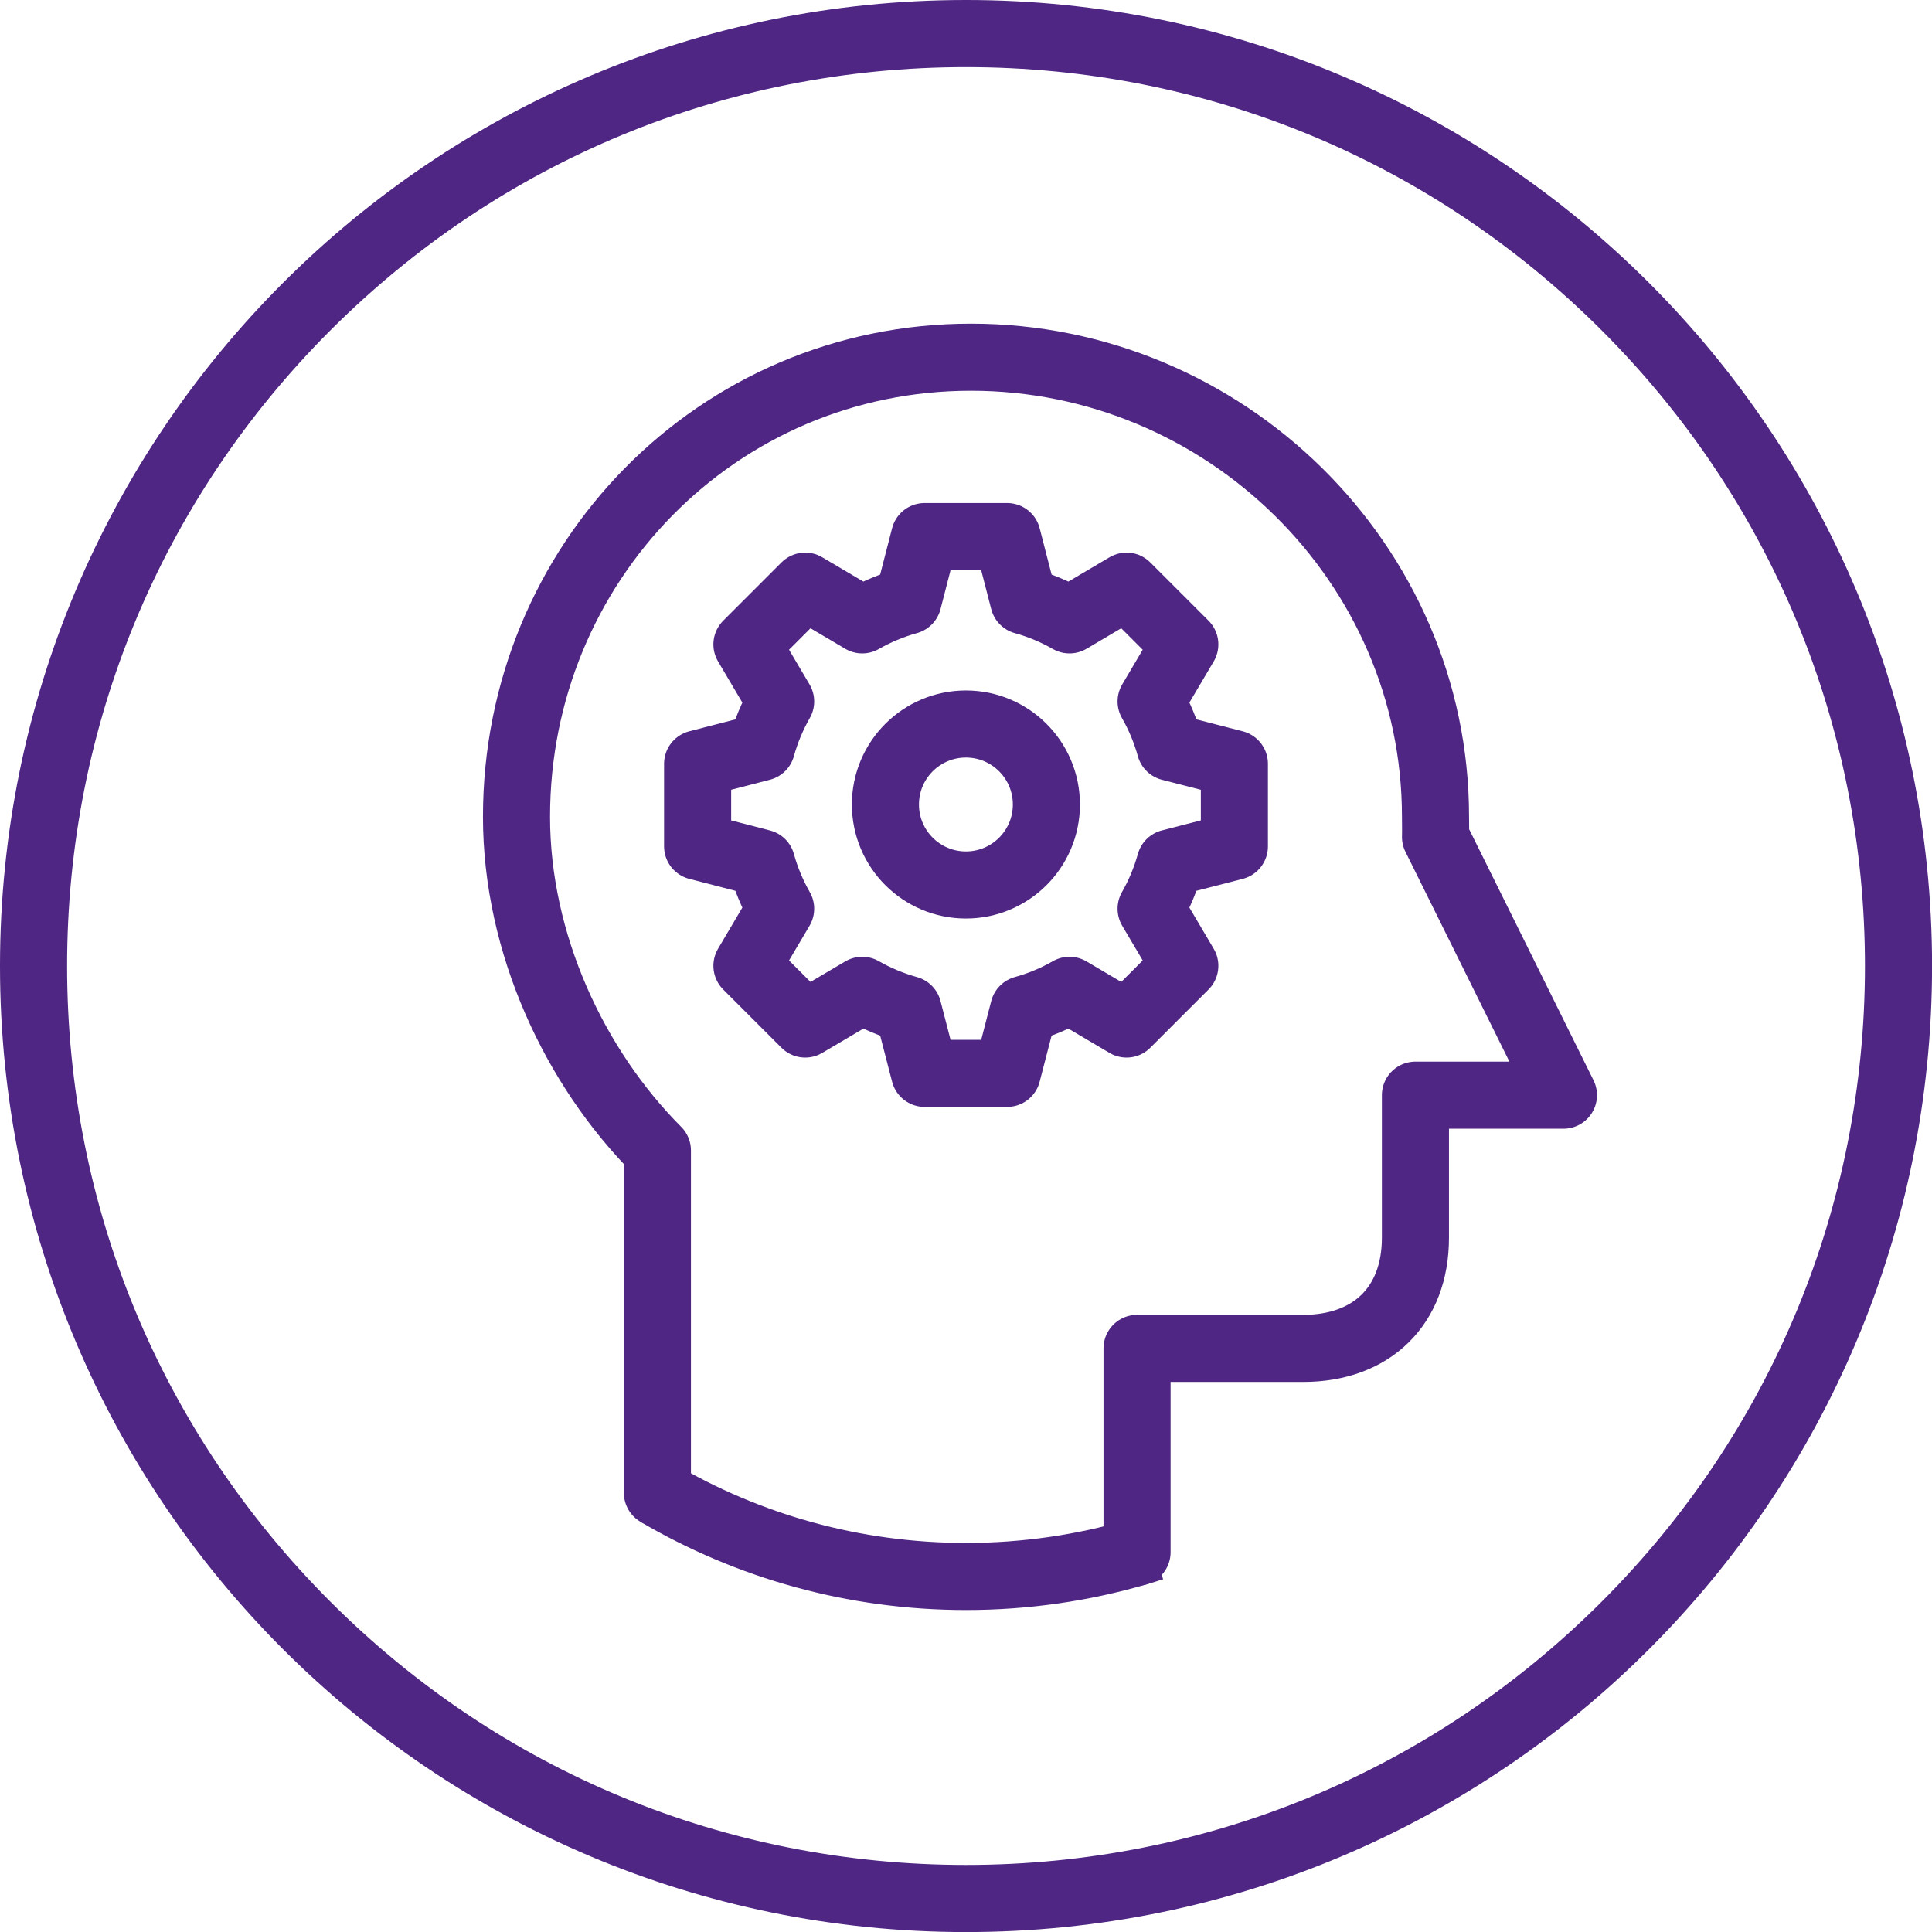
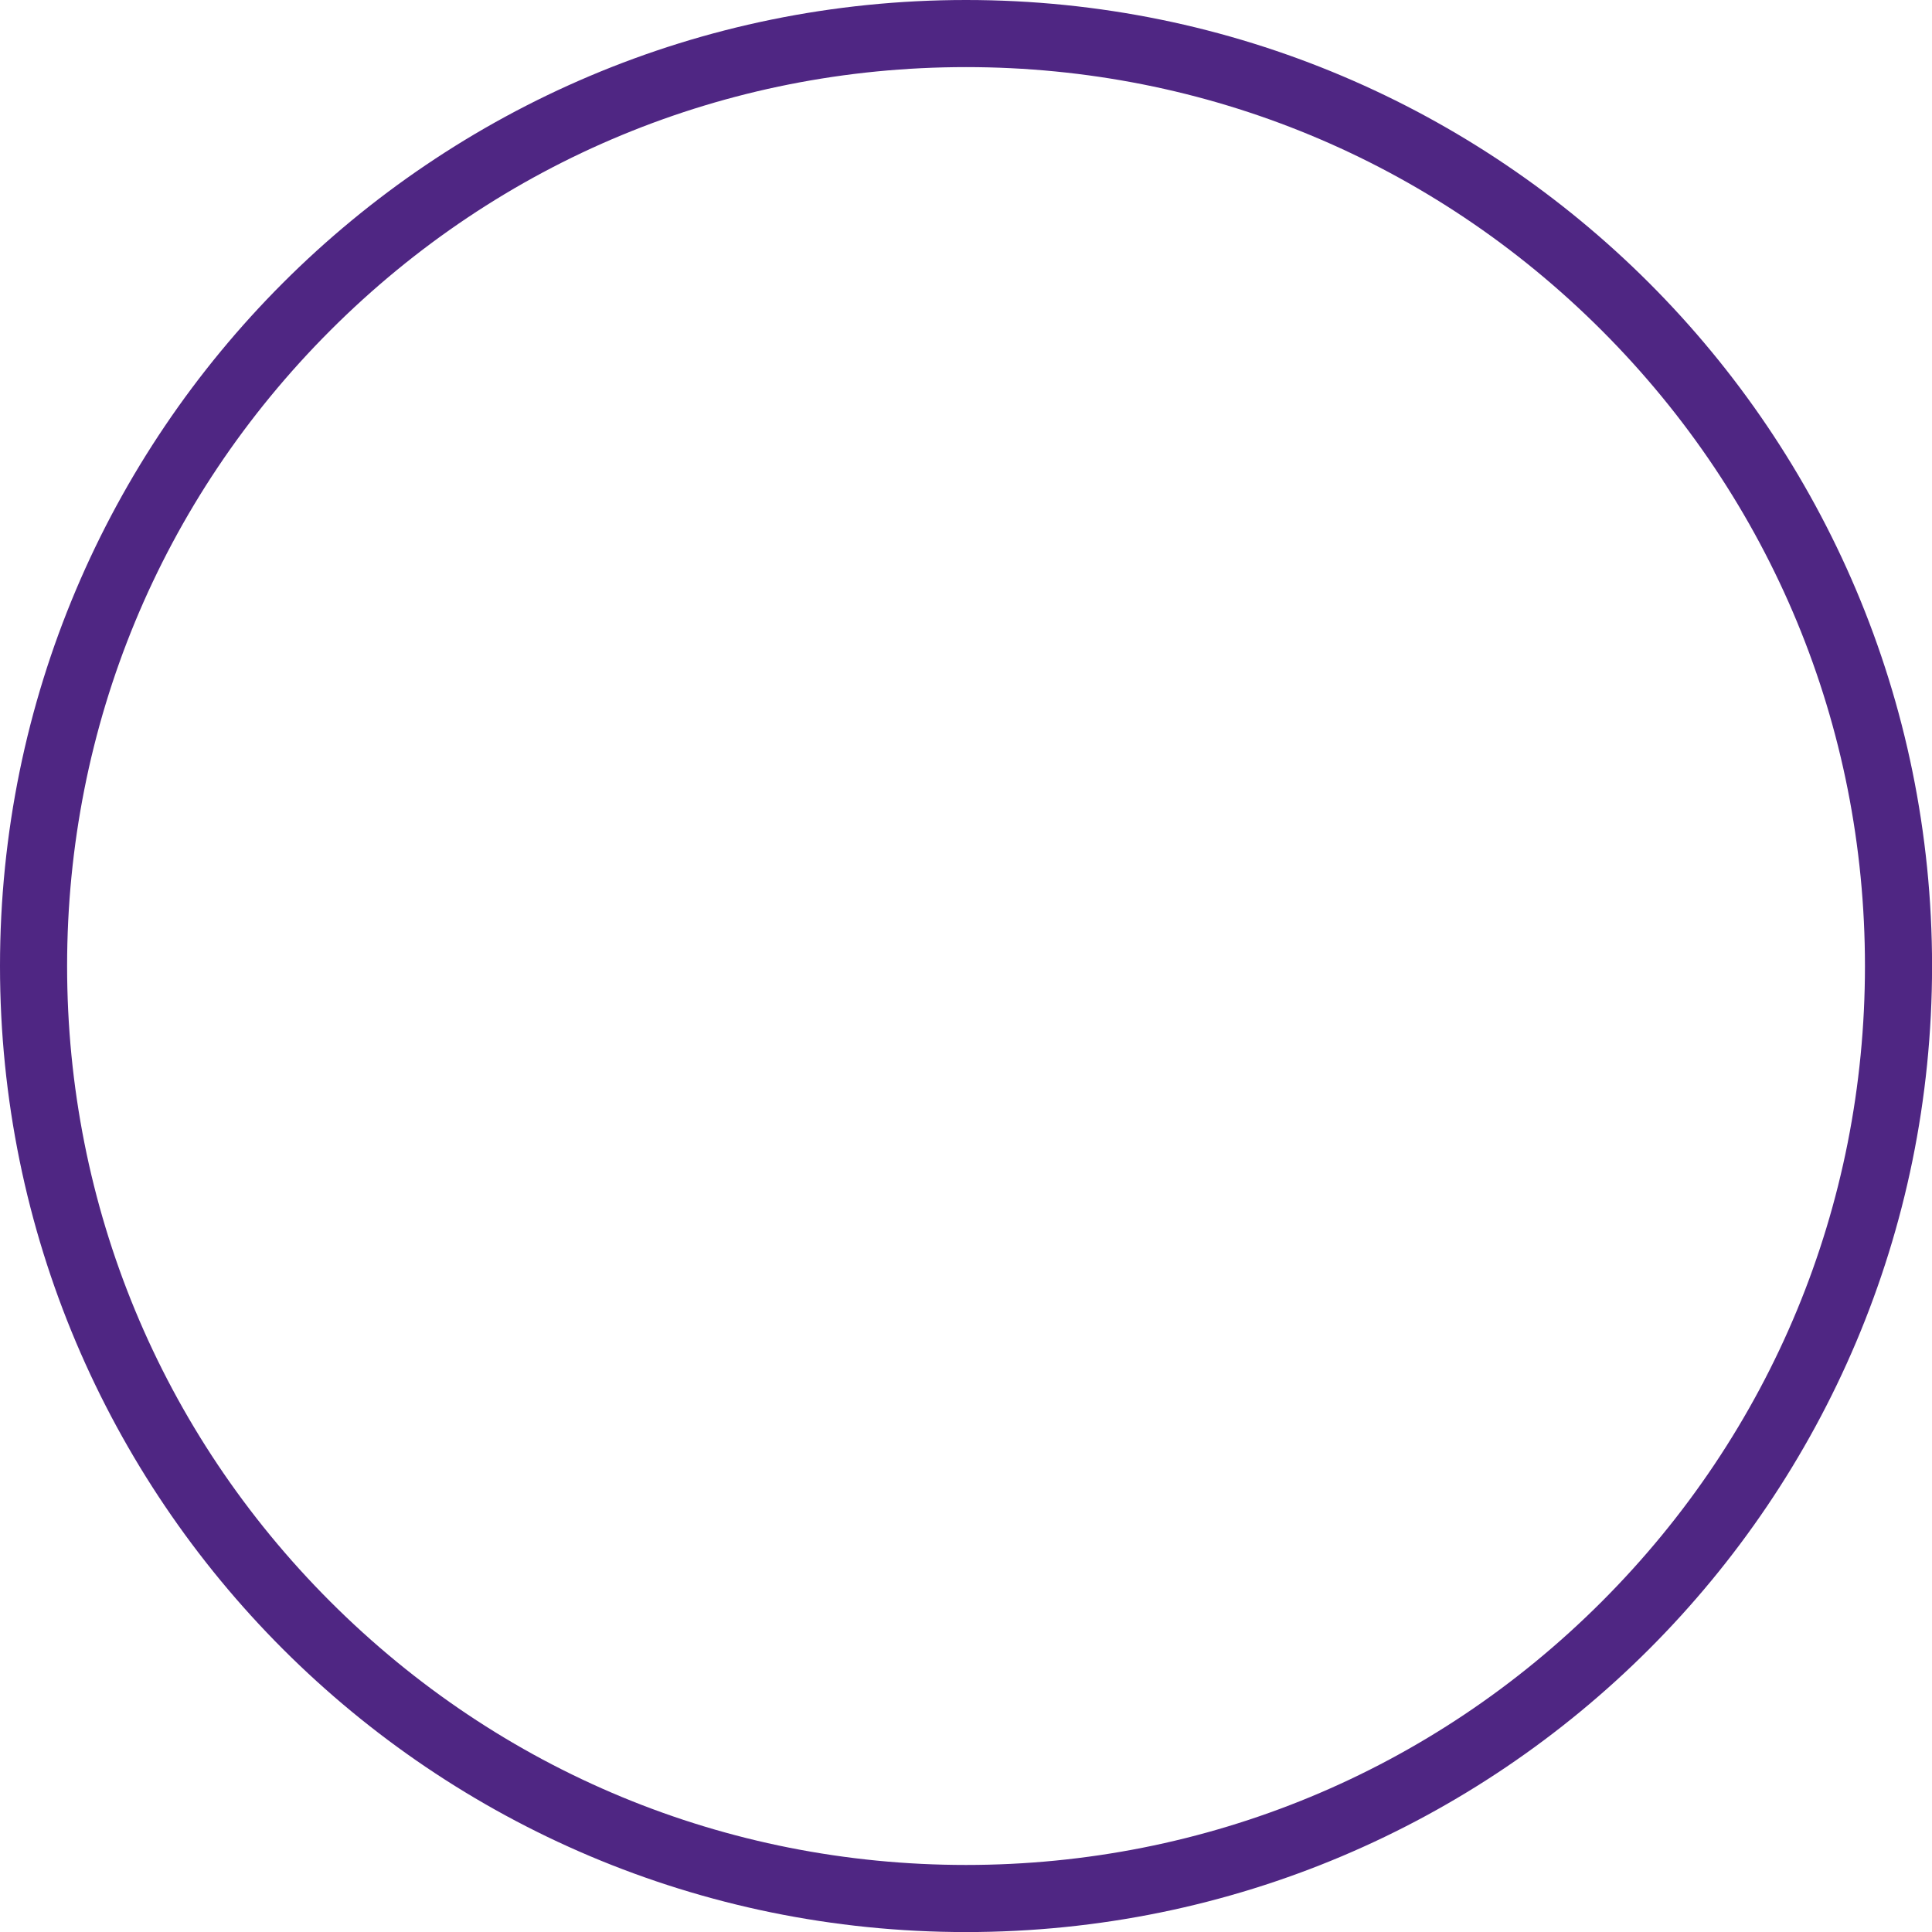
<svg xmlns="http://www.w3.org/2000/svg" version="1.1" x="0px" y="0px" viewBox="0 0 311.81 311.81" style="enable-background:new 0 0 311.81 311.81;" xml:space="preserve">
  <style type="text/css">
	.st0{fill:#4F2683;}
	.st1{fill:none;stroke:#4F2683;stroke-width:10.827;stroke-miterlimit:10;}
	.st2{fill:none;stroke:#4F2683;stroke-width:10.827;stroke-linecap:round;stroke-linejoin:round;}
	.st3{fill:none;stroke:#4F2683;stroke-width:10.827;stroke-linecap:round;stroke-linejoin:round;stroke-miterlimit:10;}
</style>
  <g id="thought_x5F_gear">
    <g>
      <path class="st0" d="M155.91,10.83c38.75,0,75.18,15.09,102.59,42.49c27.4,27.4,42.49,63.83,42.49,102.59    s-15.09,75.18-42.49,102.59c-27.4,27.4-63.83,42.49-102.59,42.49s-75.18-15.09-102.59-42.49c-27.4-27.4-42.49-63.83-42.49-102.59    S25.92,80.72,53.32,53.32C80.72,25.92,117.15,10.83,155.91,10.83 M155.91,0C69.8,0,0,69.8,0,155.91s69.8,155.91,155.91,155.91    s155.91-69.8,155.91-155.91S242.01,0,155.91,0L155.91,0z" />
    </g>
-     <path class="st1" d="M186.08,249.72c-0.85,0.27-1.71,0.54-2.57,0.79c-8.76,2.55-18.03,3.92-27.61,3.92   c-18.17,0-35.2-4.92-49.81-13.5" />
    <g>
      <g>
-         <path class="st2" d="M106.1,240.93v-55.25c-13.39-13.42-22.74-33.42-22.74-53.86c0-40.95,32.39-74.17,73.35-74.17     c40.96,0,74.97,33.21,74.97,74.17c0,1.12,0.04,2.13,0,3.25l20.65,41.68h-23.89v23.01c0,11.05-7.09,17.86-18.13,17.86h-26.8v32.89     " />
-       </g>
+         </g>
    </g>
-     <path class="st3" d="M188.86,139.27c-0.72,2.59-1.75,5.06-3.08,7.39l5.44,9.21l-9.4,9.4l-9.21-5.44c-2.32,1.33-4.8,2.36-7.39,3.08   l-2.67,10.32h-13.33l-2.67-10.32c-2.59-0.72-5.06-1.75-7.39-3.08l-9.21,5.44l-9.4-9.4l5.44-9.21c-1.33-2.32-2.36-4.8-3.08-7.39   l-10.32-2.67v-13.33l10.32-2.67c0.72-2.59,1.75-5.06,3.08-7.39l-5.44-9.21l9.4-9.4l9.21,5.44c2.32-1.33,4.8-2.36,7.39-3.08   l2.67-10.36h13.33l2.67,10.36c2.59,0.72,5.06,1.75,7.39,3.08l9.21-5.44l9.4,9.4l-5.44,9.21c1.33,2.32,2.36,4.8,3.08,7.39   l10.36,2.67v13.33L188.86,139.27z" />
-     <circle class="st3" cx="155.89" cy="129.84" r="12.99" />
  </g>
  <g id="Layer_1">
</g>
</svg>